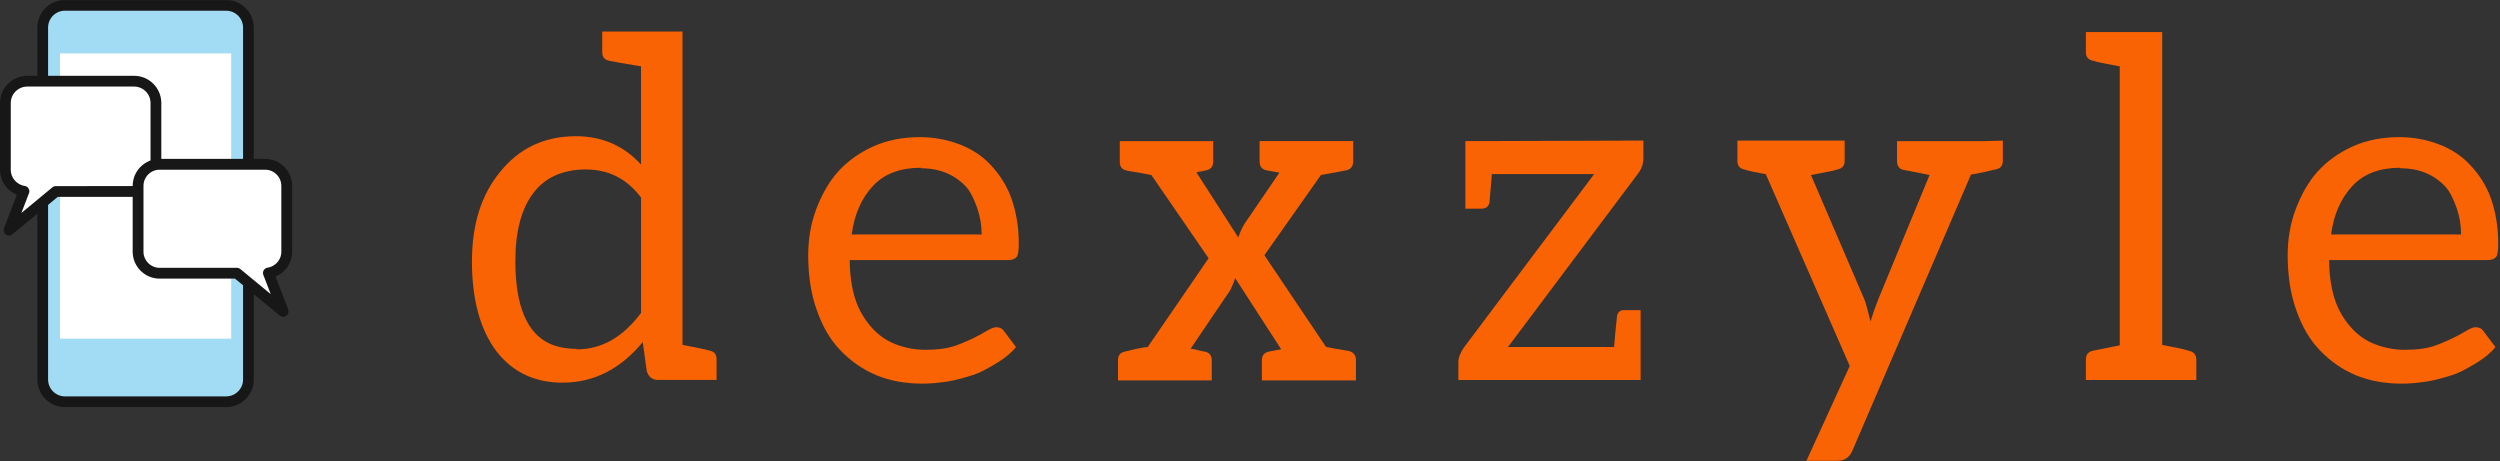
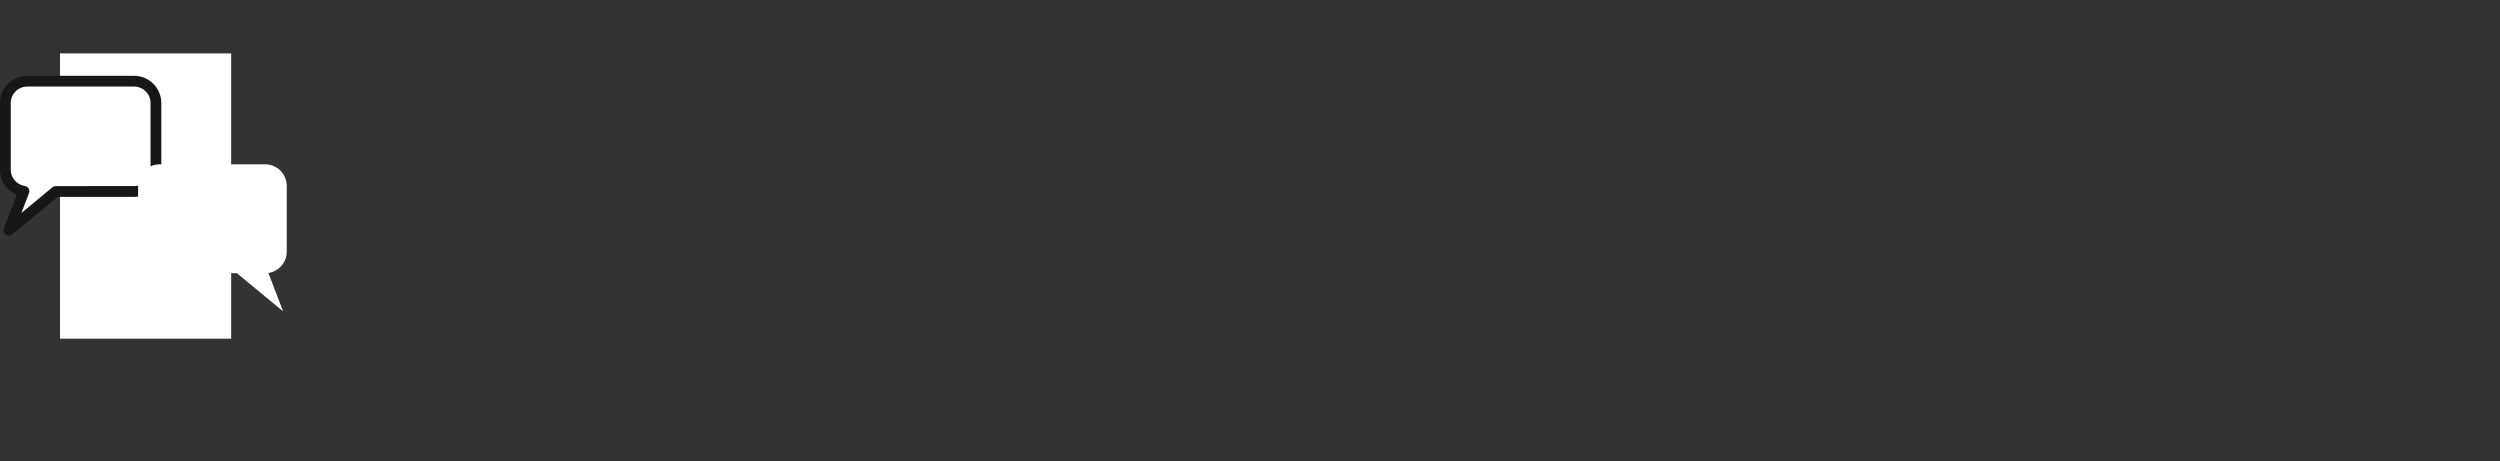
<svg xmlns="http://www.w3.org/2000/svg" id="Layer_1" data-name="Layer 1" viewBox="0 0 543.52 100.24">
  <rect x="0" y="0" width="543.52" height="100.24" fill="#333333" stroke="none" />
  <defs>
    <style>
      .cls-1 {
        clip-path: url(#clippath);
      }

      .cls-2, .cls-3, .cls-4, .cls-5 {
        fill: none;
      }

      .cls-2, .cls-6, .cls-7, .cls-8, .cls-9 {
        stroke-width: 0px;
      }

      .cls-10 {
        clip-path: url(#clippath-1);
      }

      .cls-3 {
        stroke-width: 2.34px;
      }

      .cls-3, .cls-4, .cls-5 {
        stroke: #181717;
        stroke-linecap: round;
        stroke-linejoin: round;
      }

      .cls-4 {
        stroke-width: 2.35px;
      }

      .cls-6 {
        fill: #a2dcf4;
      }

      .cls-6, .cls-7 {
        fill-rule: evenodd;
      }

      .cls-7, .cls-9 {
        fill: #fff;
      }

      .cls-5 {
        stroke-width: 2.33px;
      }

      .cls-8 {
        fill: #f96304;
      }
    </style>
    <clipPath id="clippath">
-       <rect class="cls-2" x=".19" y=".04" width="543.33" height="100.2" />
-     </clipPath>
+       </clipPath>
    <clipPath id="clippath-1">
      <rect class="cls-2" x=".19" y=".04" width="543.33" height="100.2" />
    </clipPath>
  </defs>
-   <path class="cls-8" d="M102.61,56.74c0-7.92,2.02-14.36,6.06-19.3,4.18-5.22,9.69-7.83,16.55-7.83h-.1c5.78,0,10.53,2.06,14.24,6.17V14.43c-3.98-.67-6.27-1.07-6.87-1.21-1.04-.2-1.56-.82-1.56-1.85v-4.51h17.45v68.12c3.24.61,5.22,1.03,5.96,1.26.97.2,1.45.81,1.45,1.85v4.51h-12.73c-1.24,0-2.06-.65-2.46-1.96l-.86-6.27c-4.84,5.88-10.66,8.82-17.44,8.82-6.04,0-10.82-2.26-14.33-6.77-3.58-4.71-5.37-11.28-5.37-19.7h0ZM112.04,56.74c0,9.79,2.54,15.81,7.63,18.05,1.67.7,3.55,1.05,5.66,1.05l.11.11c5.35,0,9.99-2.64,13.93-7.92v-25.07c-3.04-4.08-7.04-6.12-11.98-6.12s-8.86,1.7-11.43,5.11c-2.61,3.44-3.92,8.37-3.92,14.79h0ZM175.71,55.49c0-3.58.59-6.92,1.75-10.02,1.27-3.35,2.87-6.09,4.81-8.23,2.08-2.27,4.65-4.1,7.72-5.47,2.95-1.3,6.32-1.96,10.13-1.96h-.2c3.01,0,5.88.52,8.63,1.55,2.67,1.01,4.93,2.48,6.76,4.42,2.11,2.24,3.63,4.68,4.57,7.32,1.07,3.04,1.61,6.32,1.61,9.83,0,1.54-.14,2.49-.41,2.86-.37.5-.98.75-1.85.75h-34.49c0,3.18.42,6.06,1.25,8.63.71,2.14,1.86,4.13,3.46,5.97,1.47,1.67,3.19,2.89,5.16,3.66,2.14.84,4.33,1.25,6.58,1.25,2.44,0,4.42-.24,5.96-.71,1.17-.36,2.61-.95,4.31-1.75,1.18-.56,2.19-1.11,3.06-1.65.87-.53,1.56-.8,2.06-.8.76,0,1.35.3,1.75.9l2.55,3.41c-.97,1.23-2.34,2.38-4.12,3.45-2.2,1.34-3.87,2.19-5,2.56-2.28.73-4.13,1.22-5.57,1.45-2.07.33-3.94.5-5.61.5-3.71,0-7.03-.6-9.98-1.81-2.94-1.21-5.58-3.03-7.92-5.47-2.14-2.2-3.84-5.11-5.11-8.72-1.24-3.48-1.86-7.46-1.86-11.93h0ZM185.15,50.97h28.27c0-1.97-.32-3.87-.95-5.71-.74-2.11-1.55-3.67-2.45-4.67-1.18-1.27-2.58-2.26-4.21-2.96-1.64-.7-3.53-1.05-5.67-1.05l.1-.11c-4.44,0-7.88,1.27-10.32,3.82-2.57,2.67-4.16,6.23-4.76,10.67h0ZM263.45,82.7h-20.39v-4.4c0-1.04.5-1.66,1.5-1.86,1.47-.36,2.31-.56,2.51-.6.33-.06.68-.13,1.07-.2.39-.06.68-.11.88-.15.2-.03.37-.04.5-.04l13.24-19.3-12.44-18.1c-.8-.17-1.62-.33-2.48-.48-.85-.15-1.52-.26-2-.32-.48-.07-.81-.14-.99-.2-.93-.2-1.4-.81-1.4-1.85v-4.51h20.3v4.51c0,1.04-.53,1.65-1.6,1.85-.03,0-.11.02-.25.05-.14.03-.37.08-.7.15-.33.06-.7.13-1.1.2l9.12,14.18c.31-.97.74-1.94,1.3-2.91l7.63-11.18c-.2-.03-.75-.13-1.66-.3l-1.1-.2c-1.03-.2-1.55-.85-1.55-1.96v-4.41h20.35v4.41c0,1.1-.52,1.76-1.56,1.96-2,.4-3.82.73-5.45,1.01l-12.29,17.44,13.34,19.85.2.11c.93.2,2.44.47,4.51.8,1.24.2,1.85.88,1.85,2.05v4.4h-20.45v-4.4c0-1.04.52-1.66,1.55-1.86.03,0,.17-.03.39-.08.23-.05.56-.11.99-.19.41-.09.84-.16,1.27-.23l-10.02-15.5c-.13.6-.49,1.49-1.06,2.66l-8.62,12.73c.3,0,.72.07,1.25.2.27.07.55.13.83.21.28.06.5.11.65.15.15.03.26.04.32.04,1.03.21,1.55.83,1.55,1.86v4.4ZM356.66,82.61h-39.6v-3.81c0-1.01.4-2.09,1.21-3.26l28.32-37.7h-22.26c-.06,1.03-.15,2.07-.25,3.11-.1,1.04-.17,1.77-.19,2.22-.04.46-.05.74-.05.84-.24.9-.79,1.35-1.66,1.35h-3.6v-14.69h5.26l33.44-.11v3.86c0,1.24-.43,2.41-1.3,3.51l-28.13,37.51h23.06c.1-1.21.2-2.35.3-3.43.1-1.09.19-1.91.26-2.44.06-.54.1-.85.1-.95.2-.8.7-1.2,1.51-1.2h3.6v15.19ZM377.73,34.99v-4.42h23.31v4.42c0,1.03-.52,1.65-1.56,1.85-.66.24-2.58.64-5.76,1.21l11.64,27.12c.26.64.7,2.2,1.3,4.71.43-1.43.99-3,1.65-4.71l11.19-27.12c-.81-.17-1.59-.33-2.36-.48-.77-.15-1.45-.28-2.06-.4-.6-.12-1-.19-1.2-.22-.97-.2-1.45-.85-1.45-1.96v-4.31h19.29l3.71-.11v4.42c0,1.03-.52,1.65-1.55,1.85-.1,0-.27.03-.5.08-.24.05-.57.14-1.01.26-.43.12-.85.21-1.25.28-1.6.33-2.47.49-2.61.49l-25.76,59.97c-.63,1.5-1.72,2.26-3.26,2.26h-6.76l9.42-20.61-18.25-41.71c-2.17-.37-3.73-.71-4.66-1.01-1.01-.2-1.51-.82-1.51-1.85h0ZM477.5,82.61h-24.01v-4.42c0-1.1.53-1.75,1.6-1.95l5.76-1.16V14.43c-3.17-.57-5.09-.97-5.76-1.21-1.07-.2-1.6-.82-1.6-1.85v-4.4h16.59v68.02c2.95.54,4.86.96,5.76,1.26,1.11.23,1.66.88,1.66,1.95v4.42ZM497.36,55.49c0-3.58.58-6.92,1.75-10.02,1.27-3.35,2.87-6.09,4.81-8.23,2.08-2.27,4.65-4.1,7.72-5.47,2.94-1.3,6.32-1.96,10.13-1.96h-.2c3.01,0,5.89.52,8.63,1.55,2.67,1.01,4.93,2.48,6.76,4.42,2.11,2.24,3.63,4.68,4.57,7.32,1.07,3.04,1.6,6.32,1.6,9.83,0,1.54-.14,2.49-.41,2.86-.37.5-.98.75-1.85.75h-34.49c0,3.18.42,6.06,1.25,8.63.71,2.14,1.86,4.13,3.46,5.97,1.47,1.67,3.19,2.89,5.16,3.66,2.14.84,4.33,1.25,6.57,1.25,2.45,0,4.44-.24,5.97-.71,1.17-.36,2.61-.95,4.31-1.75,1.17-.56,2.19-1.11,3.06-1.65.87-.53,1.56-.8,2.06-.8.76,0,1.35.3,1.75.9l2.55,3.41c-.97,1.23-2.34,2.38-4.12,3.45-2.2,1.34-3.87,2.19-5,2.56-2.28.73-4.13,1.22-5.57,1.45-2.07.33-3.94.5-5.61.5-3.71,0-7.03-.6-9.98-1.81-2.94-1.21-5.58-3.03-7.91-5.47-2.14-2.2-3.84-5.11-5.11-8.72-1.24-3.48-1.86-7.46-1.86-11.93h0ZM506.78,50.97h28.28c0-1.97-.32-3.87-.95-5.71-.74-2.11-1.55-3.67-2.46-4.67-1.17-1.27-2.57-2.26-4.2-2.96-1.64-.7-3.53-1.05-5.67-1.05l.1-.11c-4.44,0-7.88,1.27-10.32,3.82-2.57,2.67-4.16,6.23-4.77,10.67h0ZM506.78,50.97" />
-   <path class="cls-6" d="M13.9,1.09h35.17c2.66,0,4.83,2.17,4.83,4.83v76.34c0,2.66-2.17,4.83-4.83,4.83H13.73c-2.66,0-4.83-2.17-4.83-4.83V5.9c0-2.65,2.18-4.82,4.86-4.82" />
  <g class="cls-1">
-     <path class="cls-5" d="M14.12,1.17h35.06c2.66,0,4.83,2.17,4.83,4.83v76.51c0,2.65-2.17,4.83-4.83,4.83H14.12c-2.66,0-4.83-2.17-4.83-4.83V5.99c0-2.66,2.17-4.83,4.83-4.83h0ZM14.12,1.17" />
-   </g>
+     </g>
  <rect class="cls-9" x="13.05" y="11.61" width="37.21" height="62.02" />
  <path class="cls-7" d="M5.92,17.65h23.24c2.61,0,4.74,2.13,4.74,4.74v14.5c0,2.61-2.13,4.74-4.74,4.74H12.14L1.96,50.04l3.25-8.46c-2.28-.35-4.04-2.32-4.04-4.69v-14.5c0-2.61,2.14-4.74,4.75-4.74" />
  <g class="cls-10">
    <path class="cls-3" d="M5.92,17.65h23.24c2.61,0,4.74,2.13,4.74,4.74v14.5c0,2.61-2.13,4.74-4.74,4.74H12.14L1.96,50.04l3.25-8.46c-2.28-.35-4.04-2.32-4.04-4.69v-14.5c0-2.61,2.14-4.74,4.75-4.74h0ZM5.92,17.65" />
  </g>
  <path class="cls-7" d="M57.65,35.72h-22.95c-2.58,0-4.68,2.11-4.68,4.69v14.31c0,2.57,2.1,4.68,4.68,4.68h16.81l10.05,8.3-3.21-8.35c2.25-.34,3.99-2.29,3.99-4.63v-14.31c0-2.58-2.11-4.69-4.69-4.69" />
-   <path class="cls-4" d="M57.65,35.72h-22.95c-2.58,0-4.68,2.11-4.68,4.69v14.31c0,2.57,2.1,4.68,4.68,4.68h16.81l10.05,8.3-3.21-8.35c2.25-.34,3.99-2.29,3.99-4.63v-14.31c0-2.58-2.11-4.69-4.69-4.69h0ZM57.65,35.72" />
</svg>